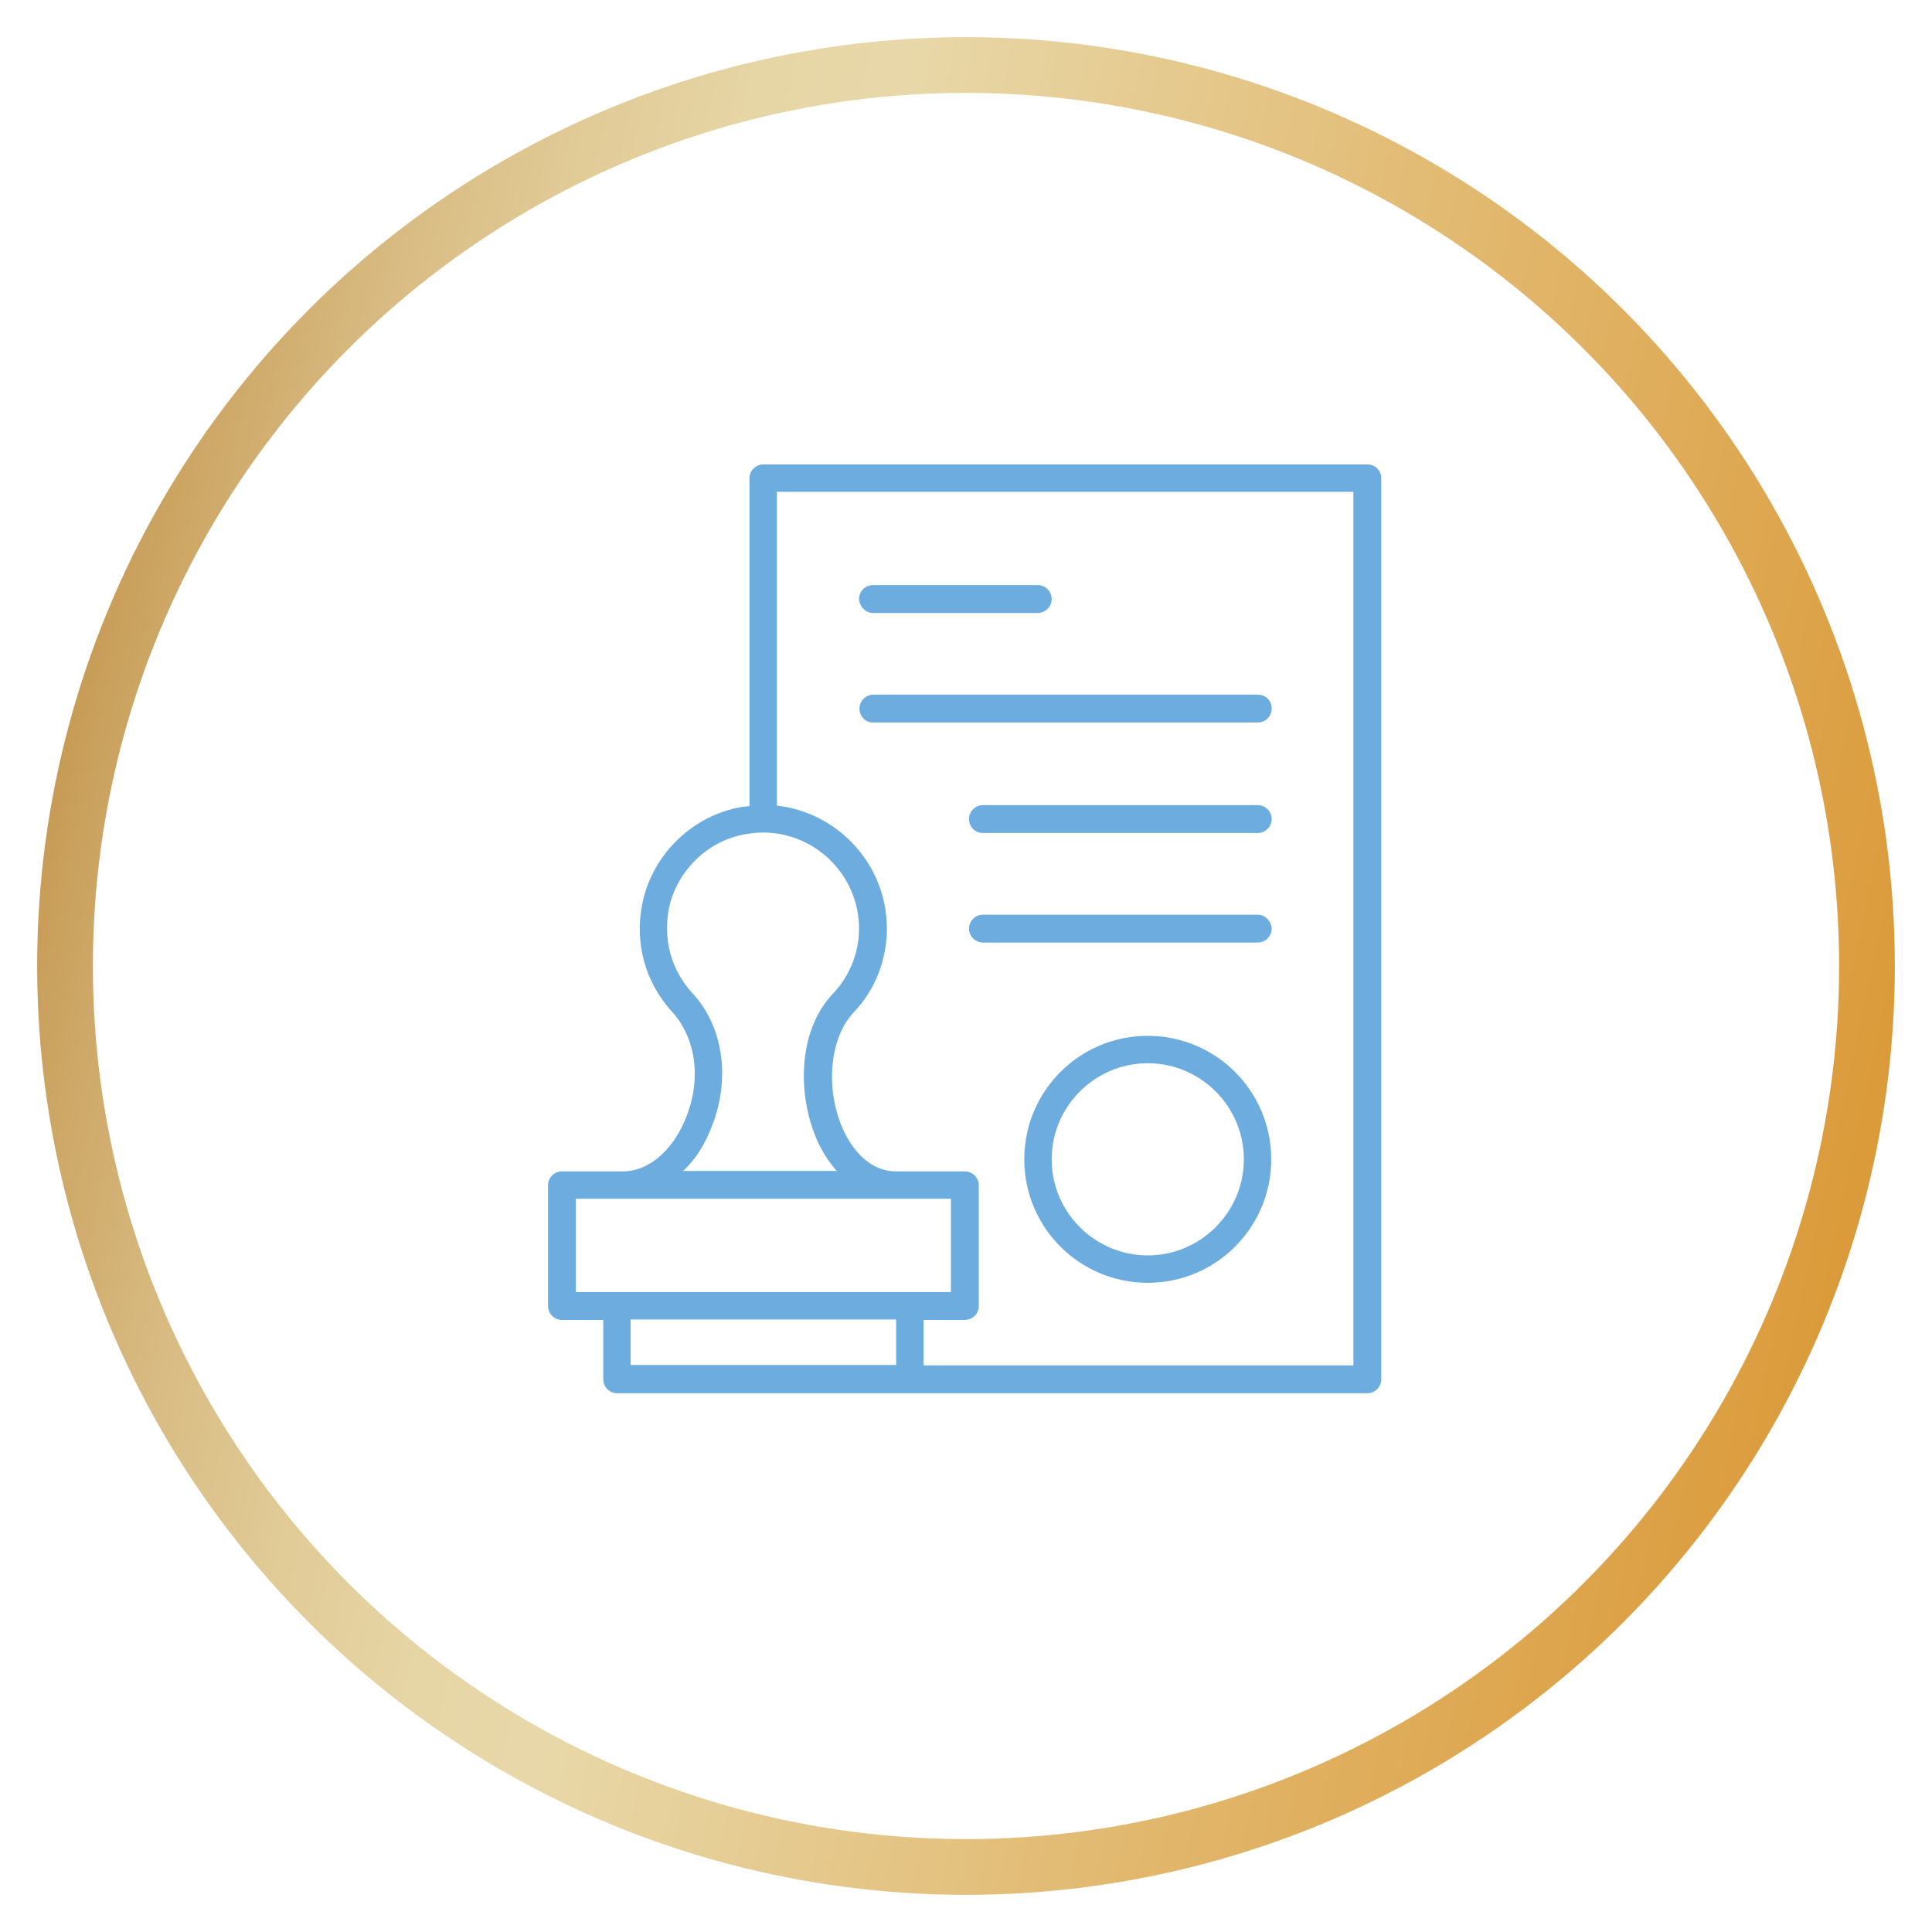
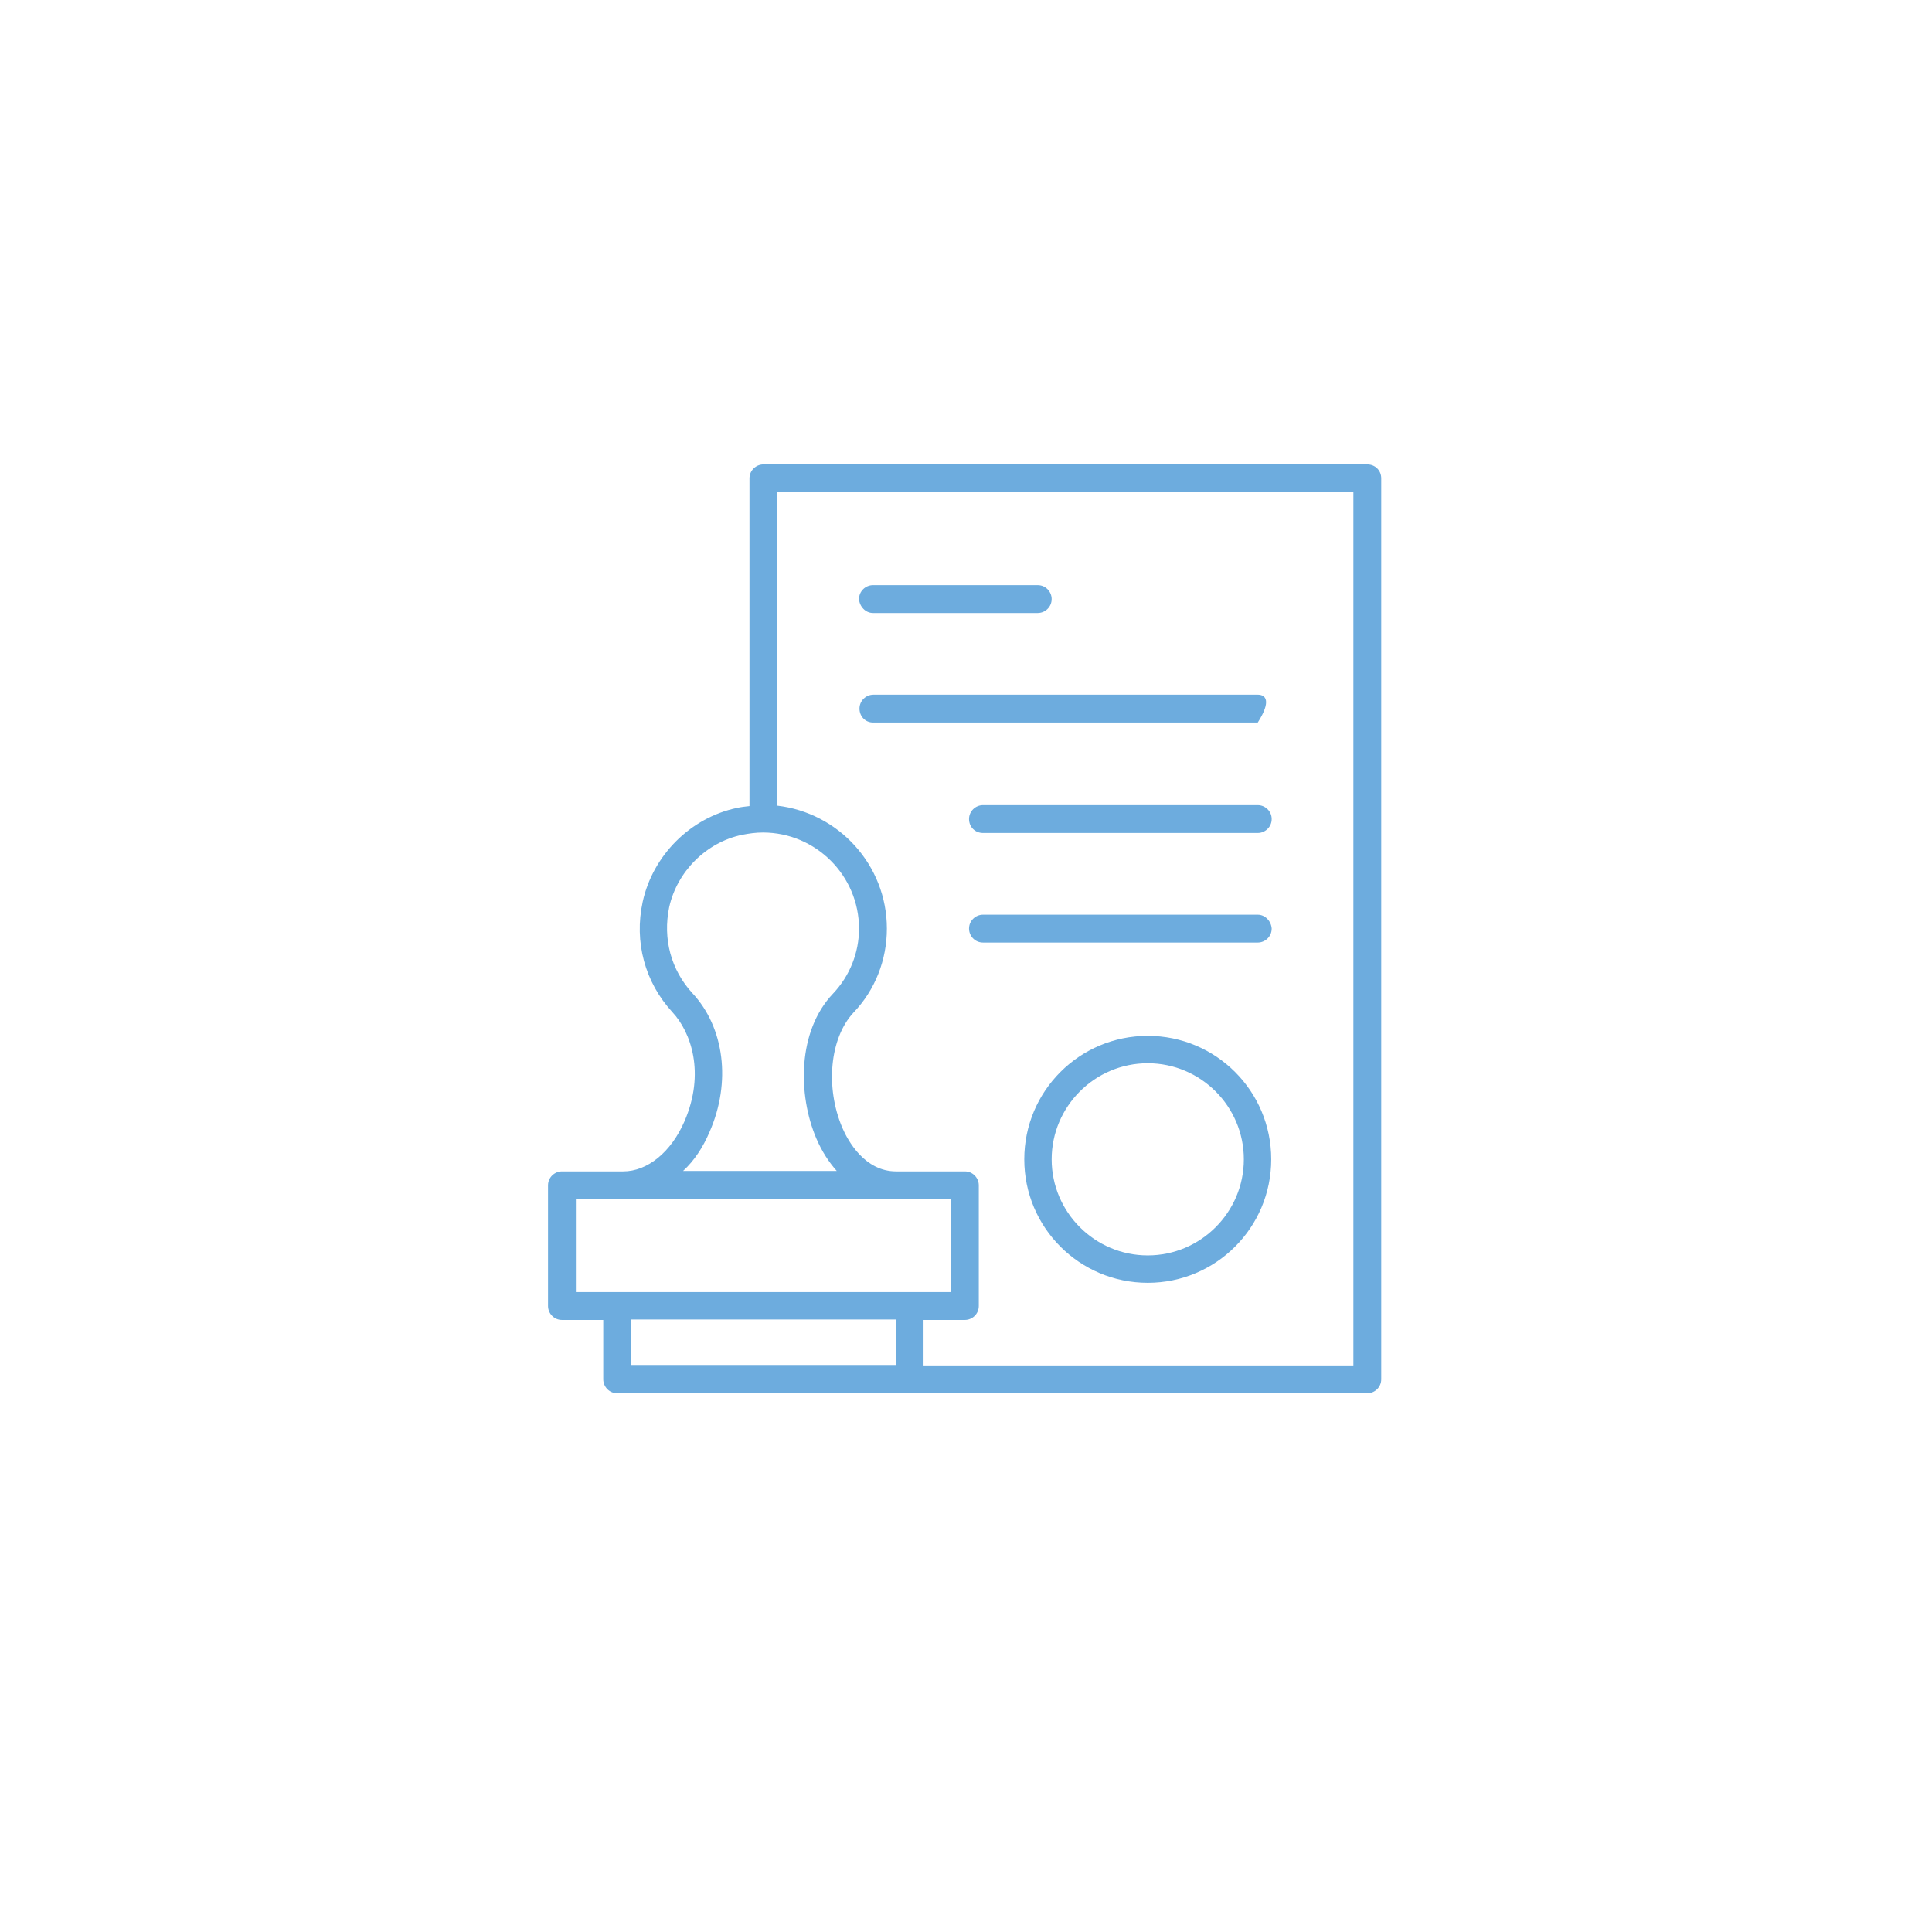
<svg xmlns="http://www.w3.org/2000/svg" width="208" height="208" viewBox="0 0 208 208" fill="none">
  <g filter="url(#filter0_d_663_4940)">
-     <circle cx="104" cy="100" r="100" fill="white" />
-     <circle cx="104" cy="100" r="97" stroke="url(#paint0_linear_663_4940)" stroke-width="6" />
-   </g>
-   <path fill-rule="evenodd" clip-rule="evenodd" d="M82.188 50H147.206C148.055 50 148.705 50.65 148.705 51.499V148.501C148.705 149.35 148.005 150 147.206 150H97.93H66.446C65.597 150 64.947 149.3 64.947 148.501V142.104H60.499C59.65 142.104 59 141.404 59 140.605V127.611C59 126.762 59.7 126.112 60.499 126.112H67.096C69.695 126.112 72.243 124.063 73.693 120.715C75.942 115.517 74.392 111.119 72.393 108.971C69.445 105.772 68.245 101.424 69.195 97.076C70.294 92.079 74.342 88.031 79.34 86.981C79.79 86.882 80.239 86.832 80.689 86.782L80.689 86.782V51.499C80.689 50.65 81.389 50 82.188 50ZM74.542 106.922C77.99 110.62 78.74 116.517 76.391 121.864C75.692 123.513 74.742 124.963 73.543 126.062H90.084C89.235 125.112 88.485 123.963 87.885 122.564C85.886 117.866 85.837 111.019 89.685 106.972C91.484 105.072 92.483 102.574 92.483 99.975C92.483 94.278 87.836 89.63 82.138 89.63C81.389 89.63 80.639 89.73 79.889 89.88C76.041 90.68 72.893 93.828 72.043 97.676C71.344 101.074 72.243 104.423 74.542 106.922ZM102.378 139.105V129.06H61.998V139.105H102.378ZM96.481 146.952V142.054H67.895V146.952H96.481ZM99.43 147.001H145.707V52.949H83.638V86.732C90.284 87.481 95.482 93.128 95.482 99.975C95.482 103.323 94.232 106.572 91.884 109.02C89.335 111.769 88.835 117.066 90.684 121.414C91.284 122.814 93.083 126.112 96.481 126.112H103.878C104.727 126.112 105.377 126.812 105.377 127.611V140.605C105.377 141.454 104.677 142.104 103.878 142.104H99.43V147.001ZM111.724 65.992H93.983C93.183 65.992 92.533 65.292 92.483 64.493C92.483 63.643 93.183 62.993 93.983 62.993H111.724C112.573 62.993 113.223 63.693 113.223 64.493C113.223 65.342 112.523 65.992 111.724 65.992ZM110.274 124.813C110.274 117.466 116.221 111.519 123.568 111.519C130.914 111.519 136.861 117.466 136.861 124.813C136.861 132.159 130.914 138.106 123.568 138.106C116.221 138.106 110.274 132.159 110.274 124.813ZM113.223 124.813C113.223 130.51 117.871 135.157 123.568 135.157C129.265 135.157 133.913 130.51 133.913 124.813C133.913 119.115 129.265 114.468 123.568 114.468C117.871 114.468 113.223 119.115 113.223 124.813ZM93.983 77.786H135.412C136.211 77.786 136.911 77.136 136.911 76.287C136.911 75.437 136.261 74.788 135.412 74.788H94.032C93.233 74.788 92.533 75.437 92.533 76.287C92.533 77.136 93.183 77.786 93.983 77.786ZM105.827 86.682H135.412C136.211 86.682 136.911 87.331 136.911 88.181C136.911 89.03 136.211 89.68 135.412 89.68H105.827C104.977 89.68 104.327 89.03 104.327 88.181C104.327 87.331 105.027 86.682 105.827 86.682ZM135.412 98.476H105.827C105.027 98.476 104.327 99.125 104.327 99.975C104.327 100.775 104.977 101.474 105.827 101.474H135.412C136.211 101.474 136.911 100.825 136.911 99.975C136.861 99.175 136.211 98.476 135.412 98.476Z" fill="#6DACDE" />
+     </g>
+   <path fill-rule="evenodd" clip-rule="evenodd" d="M82.188 50H147.206C148.055 50 148.705 50.65 148.705 51.499V148.501C148.705 149.35 148.005 150 147.206 150H97.93H66.446C65.597 150 64.947 149.3 64.947 148.501V142.104H60.499C59.65 142.104 59 141.404 59 140.605V127.611C59 126.762 59.7 126.112 60.499 126.112H67.096C69.695 126.112 72.243 124.063 73.693 120.715C75.942 115.517 74.392 111.119 72.393 108.971C69.445 105.772 68.245 101.424 69.195 97.076C70.294 92.079 74.342 88.031 79.34 86.981C79.79 86.882 80.239 86.832 80.689 86.782L80.689 86.782V51.499C80.689 50.65 81.389 50 82.188 50ZM74.542 106.922C77.99 110.62 78.74 116.517 76.391 121.864C75.692 123.513 74.742 124.963 73.543 126.062H90.084C89.235 125.112 88.485 123.963 87.885 122.564C85.886 117.866 85.837 111.019 89.685 106.972C91.484 105.072 92.483 102.574 92.483 99.975C92.483 94.278 87.836 89.63 82.138 89.63C81.389 89.63 80.639 89.73 79.889 89.88C76.041 90.68 72.893 93.828 72.043 97.676C71.344 101.074 72.243 104.423 74.542 106.922ZM102.378 139.105V129.06H61.998V139.105H102.378ZM96.481 146.952V142.054H67.895V146.952H96.481ZM99.43 147.001H145.707V52.949H83.638V86.732C90.284 87.481 95.482 93.128 95.482 99.975C95.482 103.323 94.232 106.572 91.884 109.02C89.335 111.769 88.835 117.066 90.684 121.414C91.284 122.814 93.083 126.112 96.481 126.112H103.878C104.727 126.112 105.377 126.812 105.377 127.611V140.605C105.377 141.454 104.677 142.104 103.878 142.104H99.43V147.001ZM111.724 65.992H93.983C93.183 65.992 92.533 65.292 92.483 64.493C92.483 63.643 93.183 62.993 93.983 62.993H111.724C112.573 62.993 113.223 63.693 113.223 64.493C113.223 65.342 112.523 65.992 111.724 65.992ZM110.274 124.813C110.274 117.466 116.221 111.519 123.568 111.519C130.914 111.519 136.861 117.466 136.861 124.813C136.861 132.159 130.914 138.106 123.568 138.106C116.221 138.106 110.274 132.159 110.274 124.813ZM113.223 124.813C113.223 130.51 117.871 135.157 123.568 135.157C129.265 135.157 133.913 130.51 133.913 124.813C133.913 119.115 129.265 114.468 123.568 114.468C117.871 114.468 113.223 119.115 113.223 124.813ZM93.983 77.786H135.412C136.911 75.437 136.261 74.788 135.412 74.788H94.032C93.233 74.788 92.533 75.437 92.533 76.287C92.533 77.136 93.183 77.786 93.983 77.786ZM105.827 86.682H135.412C136.211 86.682 136.911 87.331 136.911 88.181C136.911 89.03 136.211 89.68 135.412 89.68H105.827C104.977 89.68 104.327 89.03 104.327 88.181C104.327 87.331 105.027 86.682 105.827 86.682ZM135.412 98.476H105.827C105.027 98.476 104.327 99.125 104.327 99.975C104.327 100.775 104.977 101.474 105.827 101.474H135.412C136.211 101.474 136.911 100.825 136.911 99.975C136.861 99.175 136.211 98.476 135.412 98.476Z" fill="#6DACDE" />
  <defs>
    <filter id="filter0_d_663_4940" x="0" y="0" width="208" height="208" filterUnits="userSpaceOnUse" color-interpolation-filters="sRGB">
      <feFlood flood-opacity="0" result="BackgroundImageFix" />
      <feColorMatrix in="SourceAlpha" type="matrix" values="0 0 0 0 0 0 0 0 0 0 0 0 0 0 0 0 0 0 127 0" result="hardAlpha" />
      <feOffset dy="4" />
      <feGaussianBlur stdDeviation="2" />
      <feComposite in2="hardAlpha" operator="out" />
      <feColorMatrix type="matrix" values="0 0 0 0 0 0 0 0 0 0 0 0 0 0 0 0 0 0 0.25 0" />
      <feBlend mode="normal" in2="BackgroundImageFix" result="effect1_dropShadow_663_4940" />
      <feBlend mode="normal" in="SourceGraphic" in2="effect1_dropShadow_663_4940" result="shape" />
    </filter>
    <linearGradient id="paint0_linear_663_4940" x1="-1.986" y1="79.31" x2="200.008" y2="122.591" gradientUnits="userSpaceOnUse">
      <stop stop-color="#C08F45" />
      <stop offset="0.069" stop-color="#CCA563" />
      <stop offset="0.154" stop-color="#D8BB82" />
      <stop offset="0.238" stop-color="#E1CB97" />
      <stop offset="0.318" stop-color="#E6D5A5" />
      <stop offset="0.392" stop-color="#E8D8A9" />
      <stop offset="0.683" stop-color="#E2BA72" />
      <stop offset="1" stop-color="#DB9B3B" />
    </linearGradient>
  </defs>
</svg>